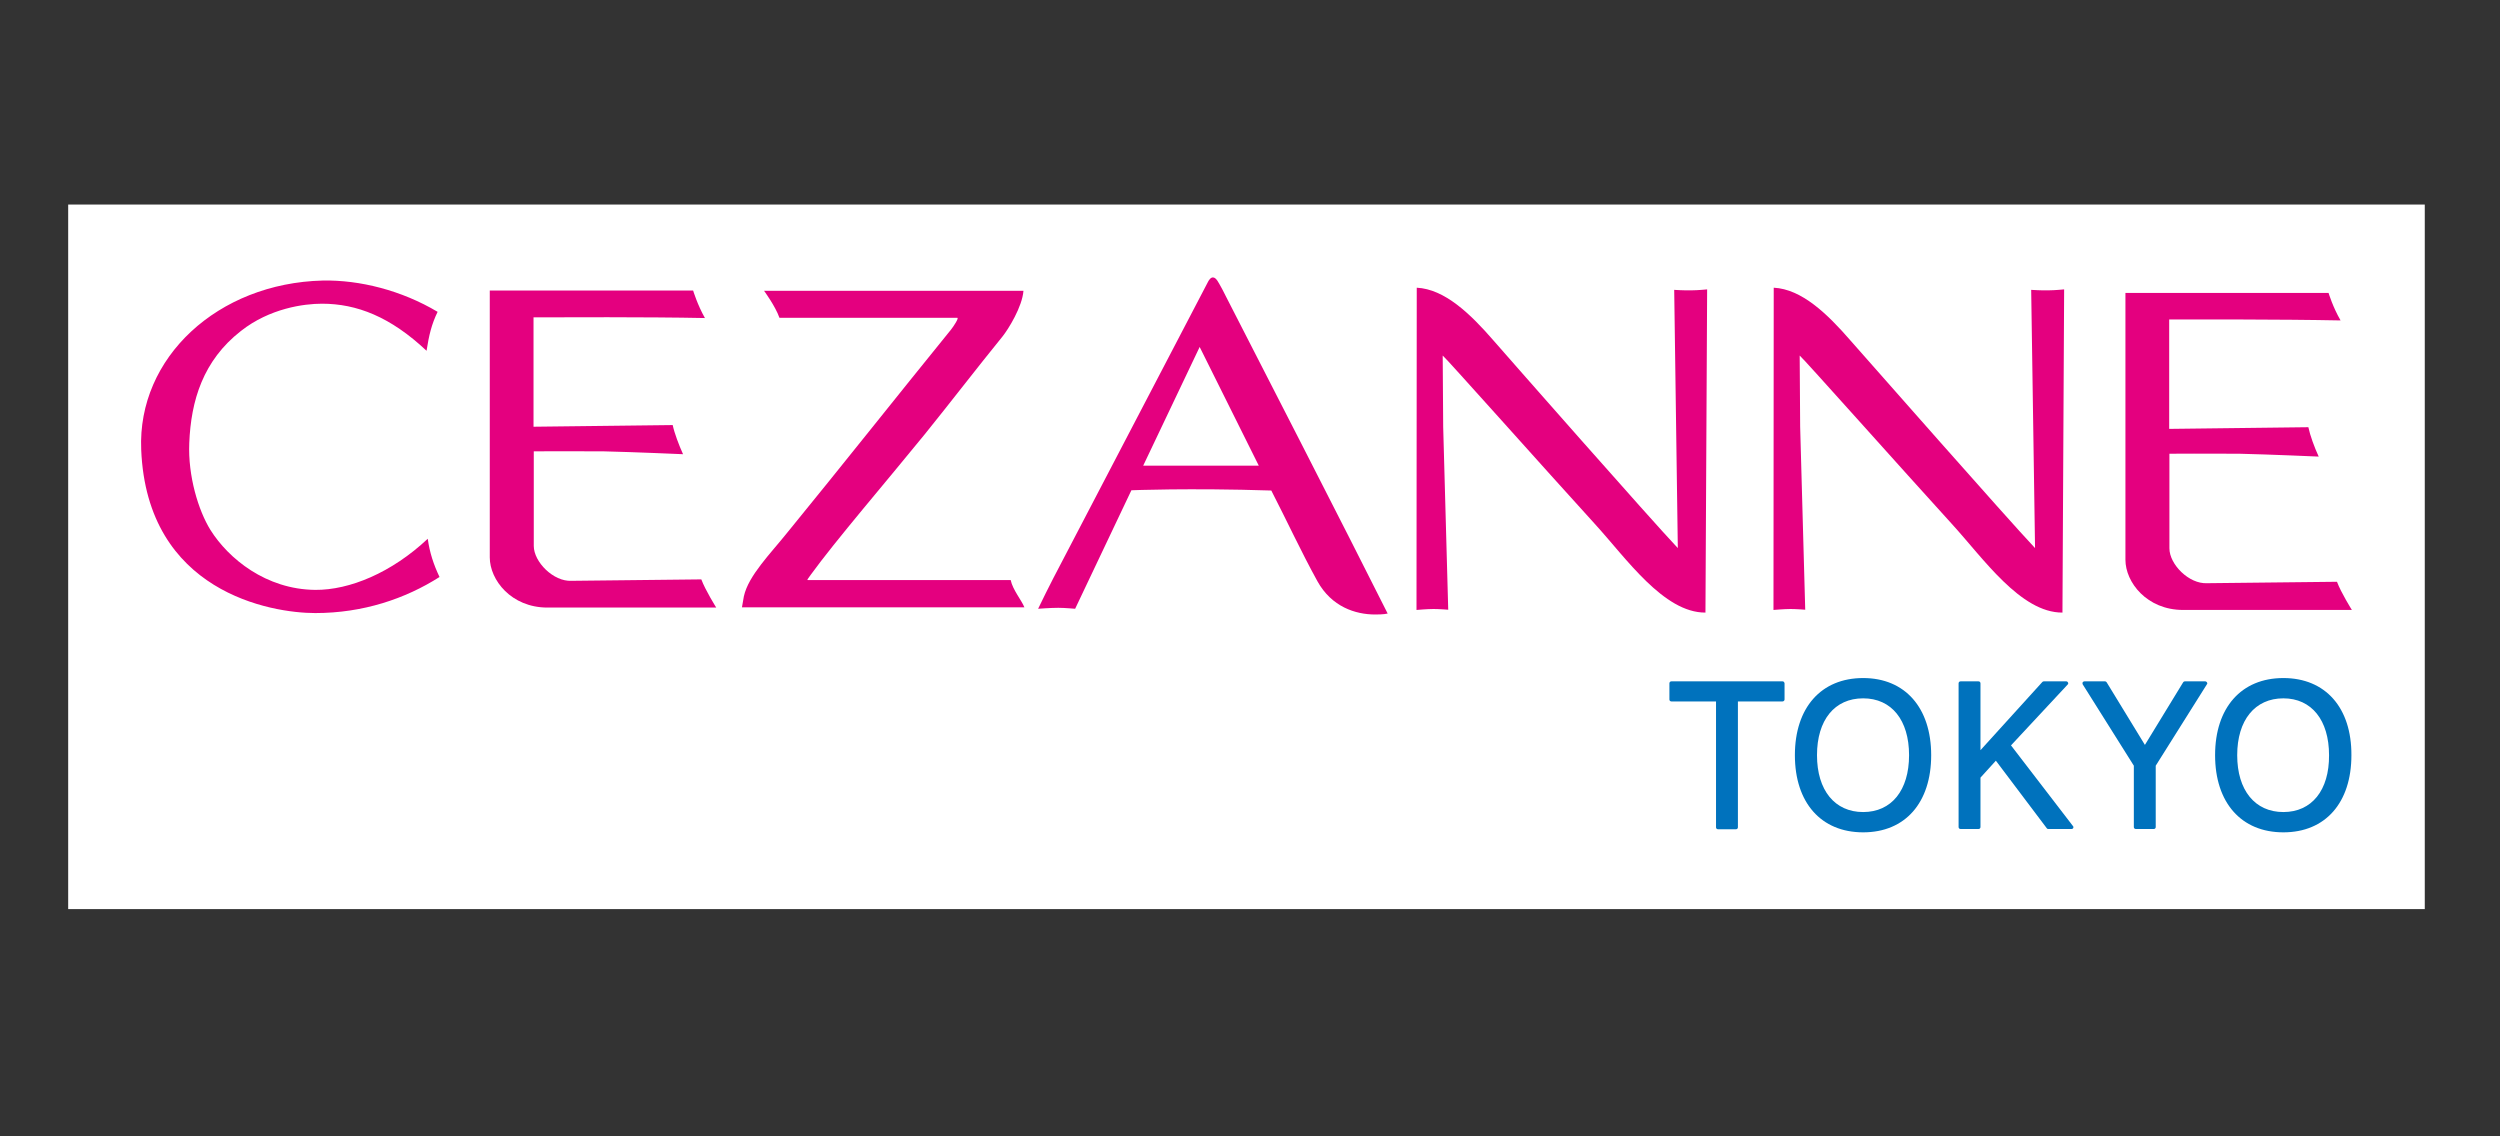
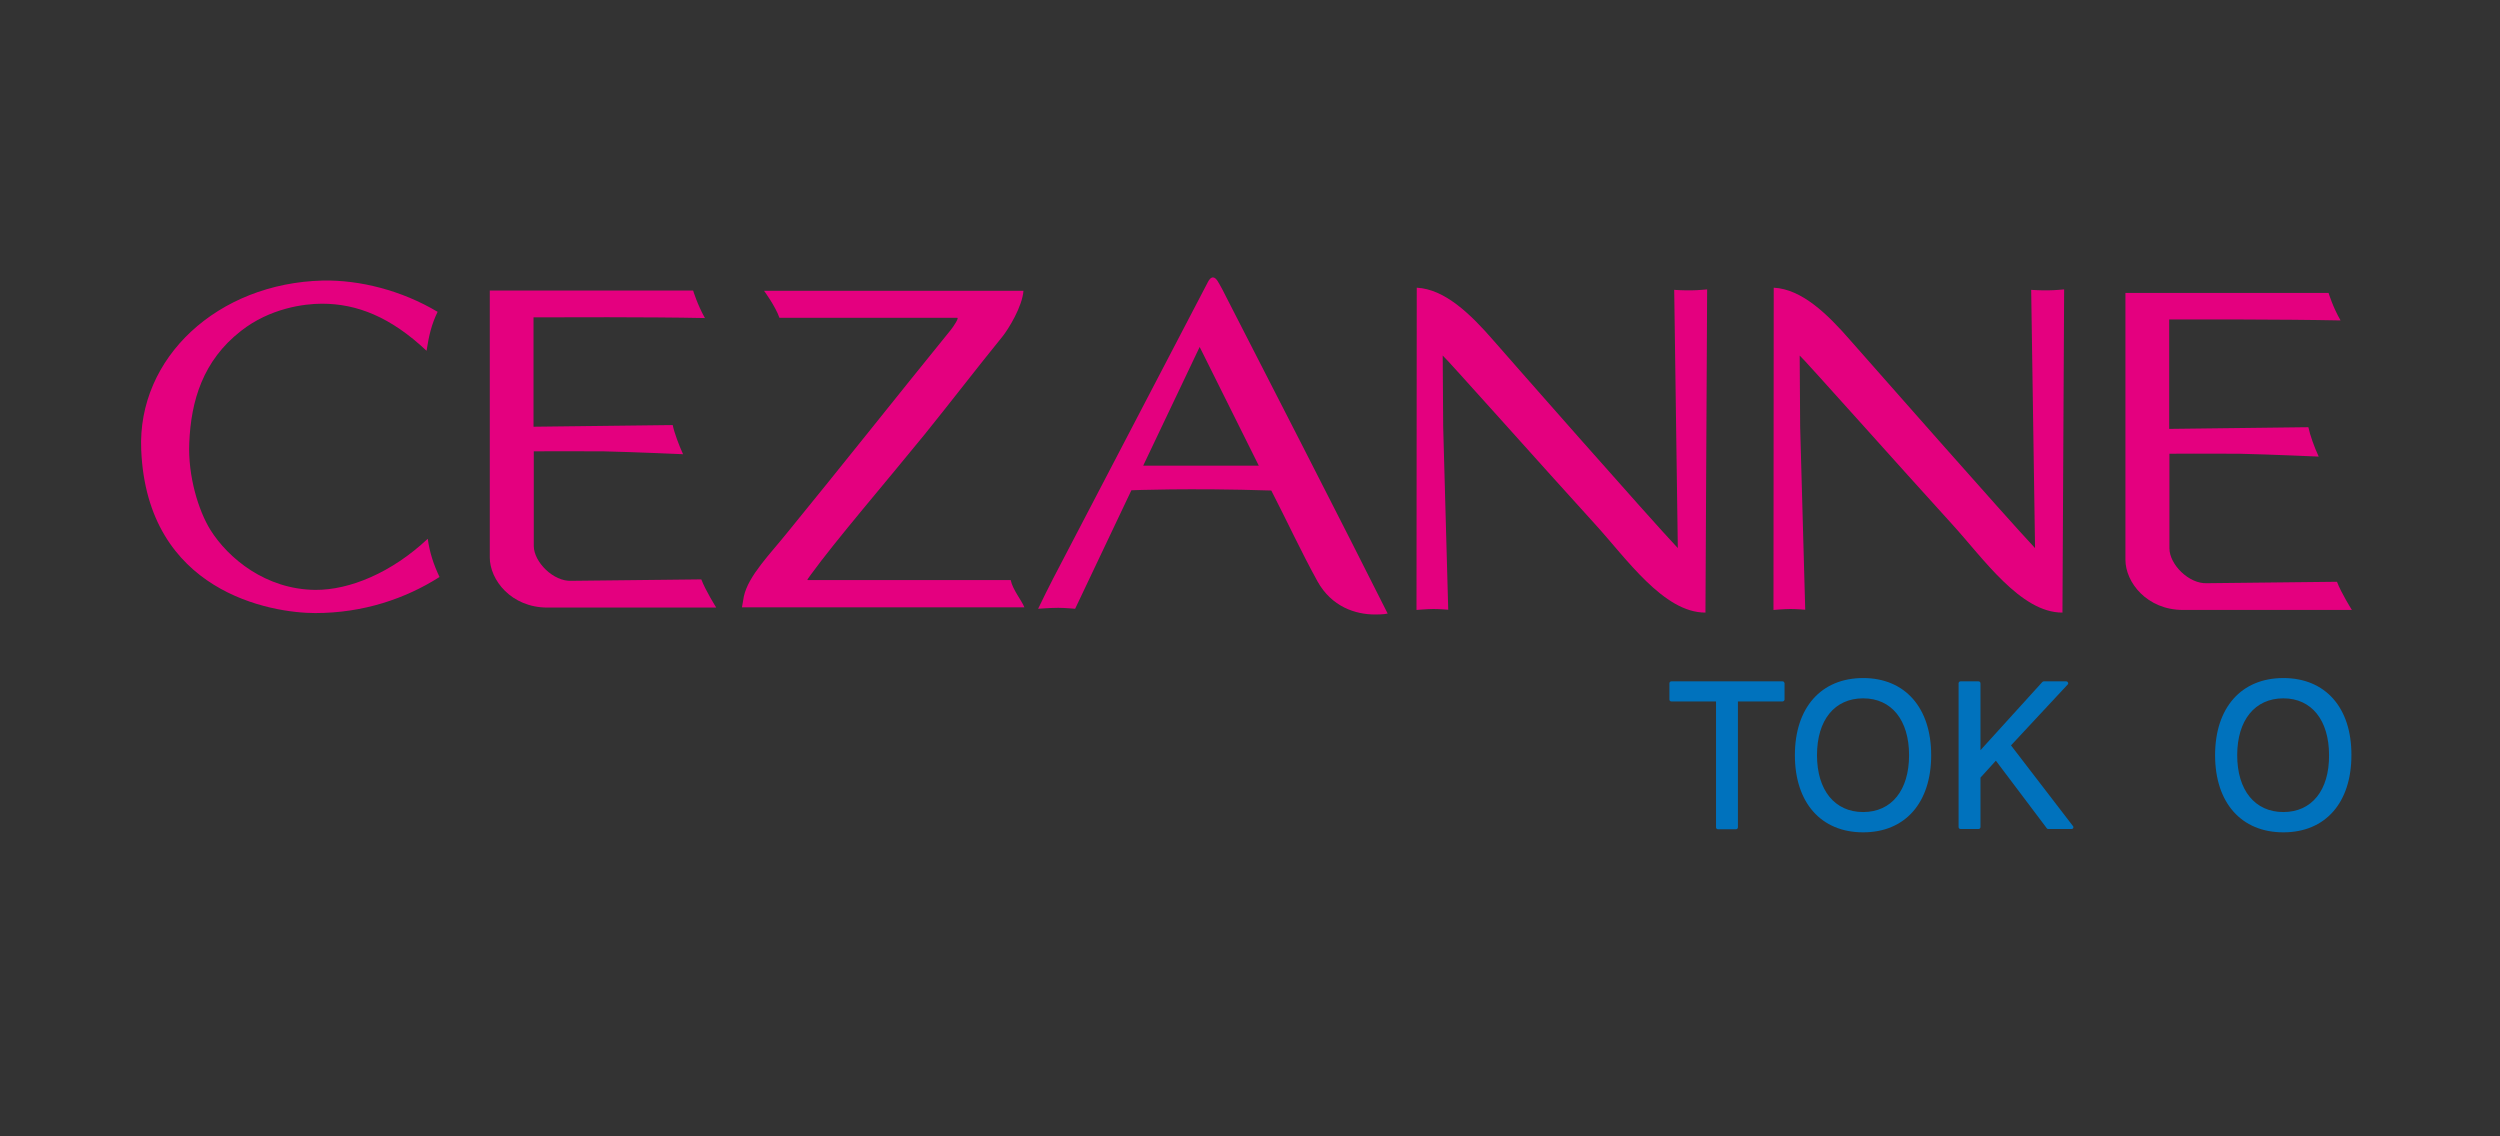
<svg xmlns="http://www.w3.org/2000/svg" width="110" height="50" viewBox="0 0 110 50" fill="none">
  <rect x="0" y="0" width="110" height="50" fill="#333333" stroke="none" />
-   <rect x="3" y="9" width="103.69" height="31" fill="white" />
  <path fill-rule="evenodd" clip-rule="evenodd" d="M14.199 12.344C15.828 12.312 17.668 12.775 19.255 13.721C18.99 14.267 18.874 14.751 18.768 15.434C17.181 13.941 15.701 13.363 14.167 13.363C13.374 13.363 11.872 13.563 10.602 14.562C8.931 15.865 8.402 17.631 8.328 19.491C8.265 20.942 8.73 22.466 9.259 23.317C10.052 24.578 11.702 25.934 13.871 25.955C15.383 25.966 17.234 25.198 18.821 23.706C18.906 24.316 19.075 24.831 19.339 25.388C17.837 26.344 15.976 26.975 13.871 26.975C11.925 26.975 6.467 26.05 6.213 19.785C6.043 15.728 9.587 12.459 14.199 12.344Z" fill="#E4007F" />
  <path fill-rule="evenodd" clip-rule="evenodd" d="M33.619 12.796H45.032C44.979 13.5 44.365 14.488 44.112 14.803C43.001 16.17 41.806 17.726 40.685 19.113C39.003 21.183 36.76 23.79 35.671 25.293C35.629 25.356 35.586 25.419 35.544 25.472C35.512 25.524 35.523 25.524 35.576 25.524H44.471C44.556 25.945 44.947 26.407 45.074 26.723H32.646C32.646 26.723 32.709 26.365 32.73 26.239C32.931 25.325 33.904 24.358 34.634 23.443C37.014 20.532 39.458 17.442 41.848 14.499C41.965 14.351 42.197 13.994 42.123 13.984H34.296C34.116 13.469 33.619 12.796 33.619 12.796Z" fill="#E4007F" />
  <path fill-rule="evenodd" clip-rule="evenodd" d="M30.498 12.785C30.498 12.785 30.689 13.416 31.017 13.994C28.436 13.941 24.406 13.962 24.406 13.962H23.475V18.776L29.599 18.703C29.674 19.06 29.874 19.586 30.054 19.985C30.054 19.985 27.907 19.89 26.553 19.859C25.347 19.848 23.486 19.859 23.486 19.859V24.021C23.486 24.725 24.353 25.598 25.146 25.556L30.858 25.493C31.038 25.976 31.514 26.733 31.514 26.733H24.089C22.491 26.733 21.55 25.514 21.55 24.526V12.785H30.498Z" fill="#E4007F" />
  <path fill-rule="evenodd" clip-rule="evenodd" d="M73.824 24.116L73.665 12.754C73.665 12.754 74.13 12.785 74.427 12.775C74.691 12.775 75.114 12.733 75.114 12.733L75.04 26.954C73.2 26.964 71.549 24.557 70.174 23.054C68.048 20.721 63.585 15.707 63.479 15.644L63.5 18.776L63.722 26.828C63.722 26.828 63.331 26.796 63.077 26.796C62.791 26.796 62.326 26.838 62.326 26.838L62.337 12.659C63.563 12.722 64.685 13.794 65.732 15.003C66.493 15.876 72.565 22.781 73.824 24.116Z" fill="#E4007F" />
  <path fill-rule="evenodd" clip-rule="evenodd" d="M53.155 12.396C52.33 13.962 47.412 23.412 47.01 24.168C46.566 25.009 46.121 25.861 45.677 26.786C45.677 26.786 46.217 26.744 46.566 26.744C46.851 26.744 47.306 26.786 47.306 26.786L49.781 21.572C49.781 21.572 52.309 21.467 55.937 21.583C56.614 22.897 57.249 24.273 57.968 25.577C58.592 26.701 59.639 27.038 60.507 27.038C60.581 27.038 60.888 27.038 61.057 26.996C59.428 23.738 54.975 15.056 53.949 13.059C53.822 12.817 53.758 12.67 53.737 12.649C53.621 12.449 53.526 12.218 53.377 12.207C53.272 12.197 53.187 12.333 53.155 12.396ZM55.387 20.49H50.3L52.785 15.266L55.387 20.49Z" fill="#E4007F" />
  <path fill-rule="evenodd" clip-rule="evenodd" d="M89.542 24.116L89.372 12.754C89.372 12.754 89.838 12.785 90.134 12.775C90.398 12.775 90.822 12.733 90.822 12.733L90.748 26.954C88.907 26.964 87.257 24.557 85.882 23.054C83.756 20.721 79.292 15.707 79.186 15.644L79.207 18.776L79.43 26.828C79.43 26.828 79.038 26.796 78.784 26.796C78.499 26.796 78.033 26.838 78.033 26.838L78.044 12.659C79.271 12.722 80.392 13.794 81.439 15.003C82.212 15.876 88.283 22.781 89.542 24.116Z" fill="#E4007F" />
  <path fill-rule="evenodd" clip-rule="evenodd" d="M102.457 12.89C102.457 12.89 102.647 13.521 102.986 14.099C100.405 14.046 96.375 14.057 96.375 14.057H95.444V18.871L101.568 18.797C101.642 19.155 101.833 19.68 102.023 20.09C102.023 20.09 99.886 19.995 98.522 19.964C97.316 19.953 95.454 19.964 95.454 19.964V24.126C95.454 24.83 96.311 25.703 97.115 25.661L102.827 25.598C103.007 26.081 103.483 26.838 103.483 26.838H96.057C94.46 26.838 93.519 25.619 93.519 24.631V12.89H102.457Z" fill="#E4007F" />
  <path d="M78.436 29.98H73.538C73.496 29.98 73.454 30.012 73.454 30.065V30.779C73.454 30.821 73.485 30.863 73.538 30.863H75.505V36.403C75.505 36.445 75.537 36.487 75.59 36.487H76.383C76.426 36.487 76.468 36.455 76.468 36.403V30.863H78.436C78.478 30.863 78.52 30.821 78.52 30.779V30.065C78.51 30.012 78.478 29.98 78.436 29.98Z" fill="#0072BD" />
  <path d="M81.979 29.834C80.128 29.834 78.975 31.137 78.975 33.228C78.975 35.32 80.128 36.623 81.979 36.623C83.83 36.623 84.972 35.32 84.972 33.228C84.972 31.137 83.819 29.834 81.979 29.834ZM81.979 30.727C83.227 30.727 83.999 31.683 83.999 33.228C83.999 34.774 83.227 35.73 81.979 35.73C80.731 35.73 79.948 34.774 79.948 33.228C79.948 31.683 80.72 30.727 81.979 30.727Z" fill="#0072BD" />
  <path d="M88.484 32.797L90.98 30.117C91.001 30.096 91.012 30.054 90.991 30.033C90.98 30.002 90.949 29.98 90.917 29.98H89.923C89.901 29.98 89.88 29.991 89.859 30.012L87.141 33.008V30.065C87.141 30.023 87.109 29.98 87.056 29.98H86.263C86.221 29.98 86.178 30.012 86.178 30.065V36.392C86.178 36.434 86.21 36.476 86.263 36.476H87.056C87.098 36.476 87.141 36.445 87.141 36.392V34.216L87.818 33.47L90.06 36.445C90.071 36.466 90.102 36.476 90.124 36.476H91.15C91.181 36.476 91.213 36.455 91.224 36.434C91.234 36.403 91.234 36.371 91.213 36.35L88.484 32.797Z" fill="#0072BD" />
-   <path d="M96.132 29.98C96.1 29.98 96.079 29.991 96.058 30.023L94.376 32.776L92.694 30.023C92.683 30.002 92.651 29.98 92.62 29.98H91.71C91.678 29.98 91.657 30.002 91.636 30.023C91.626 30.044 91.626 30.075 91.636 30.107L93.889 33.691V36.392C93.889 36.434 93.921 36.476 93.974 36.476H94.767C94.809 36.476 94.852 36.445 94.852 36.392V33.691L97.105 30.107C97.126 30.086 97.126 30.054 97.105 30.023C97.094 30.002 97.062 29.98 97.031 29.98H96.132Z" fill="#0072BD" />
  <path d="M100.468 29.834C98.617 29.834 97.464 31.137 97.464 33.228C97.464 35.32 98.617 36.623 100.468 36.623C102.319 36.623 103.462 35.32 103.462 33.228C103.472 31.137 102.319 29.834 100.468 29.834ZM100.468 35.73C99.22 35.73 98.437 34.774 98.437 33.228C98.437 31.683 99.22 30.727 100.468 30.727C101.706 30.727 102.478 31.683 102.478 33.228C102.489 34.774 101.716 35.73 100.468 35.73Z" fill="#0072BD" />
</svg>